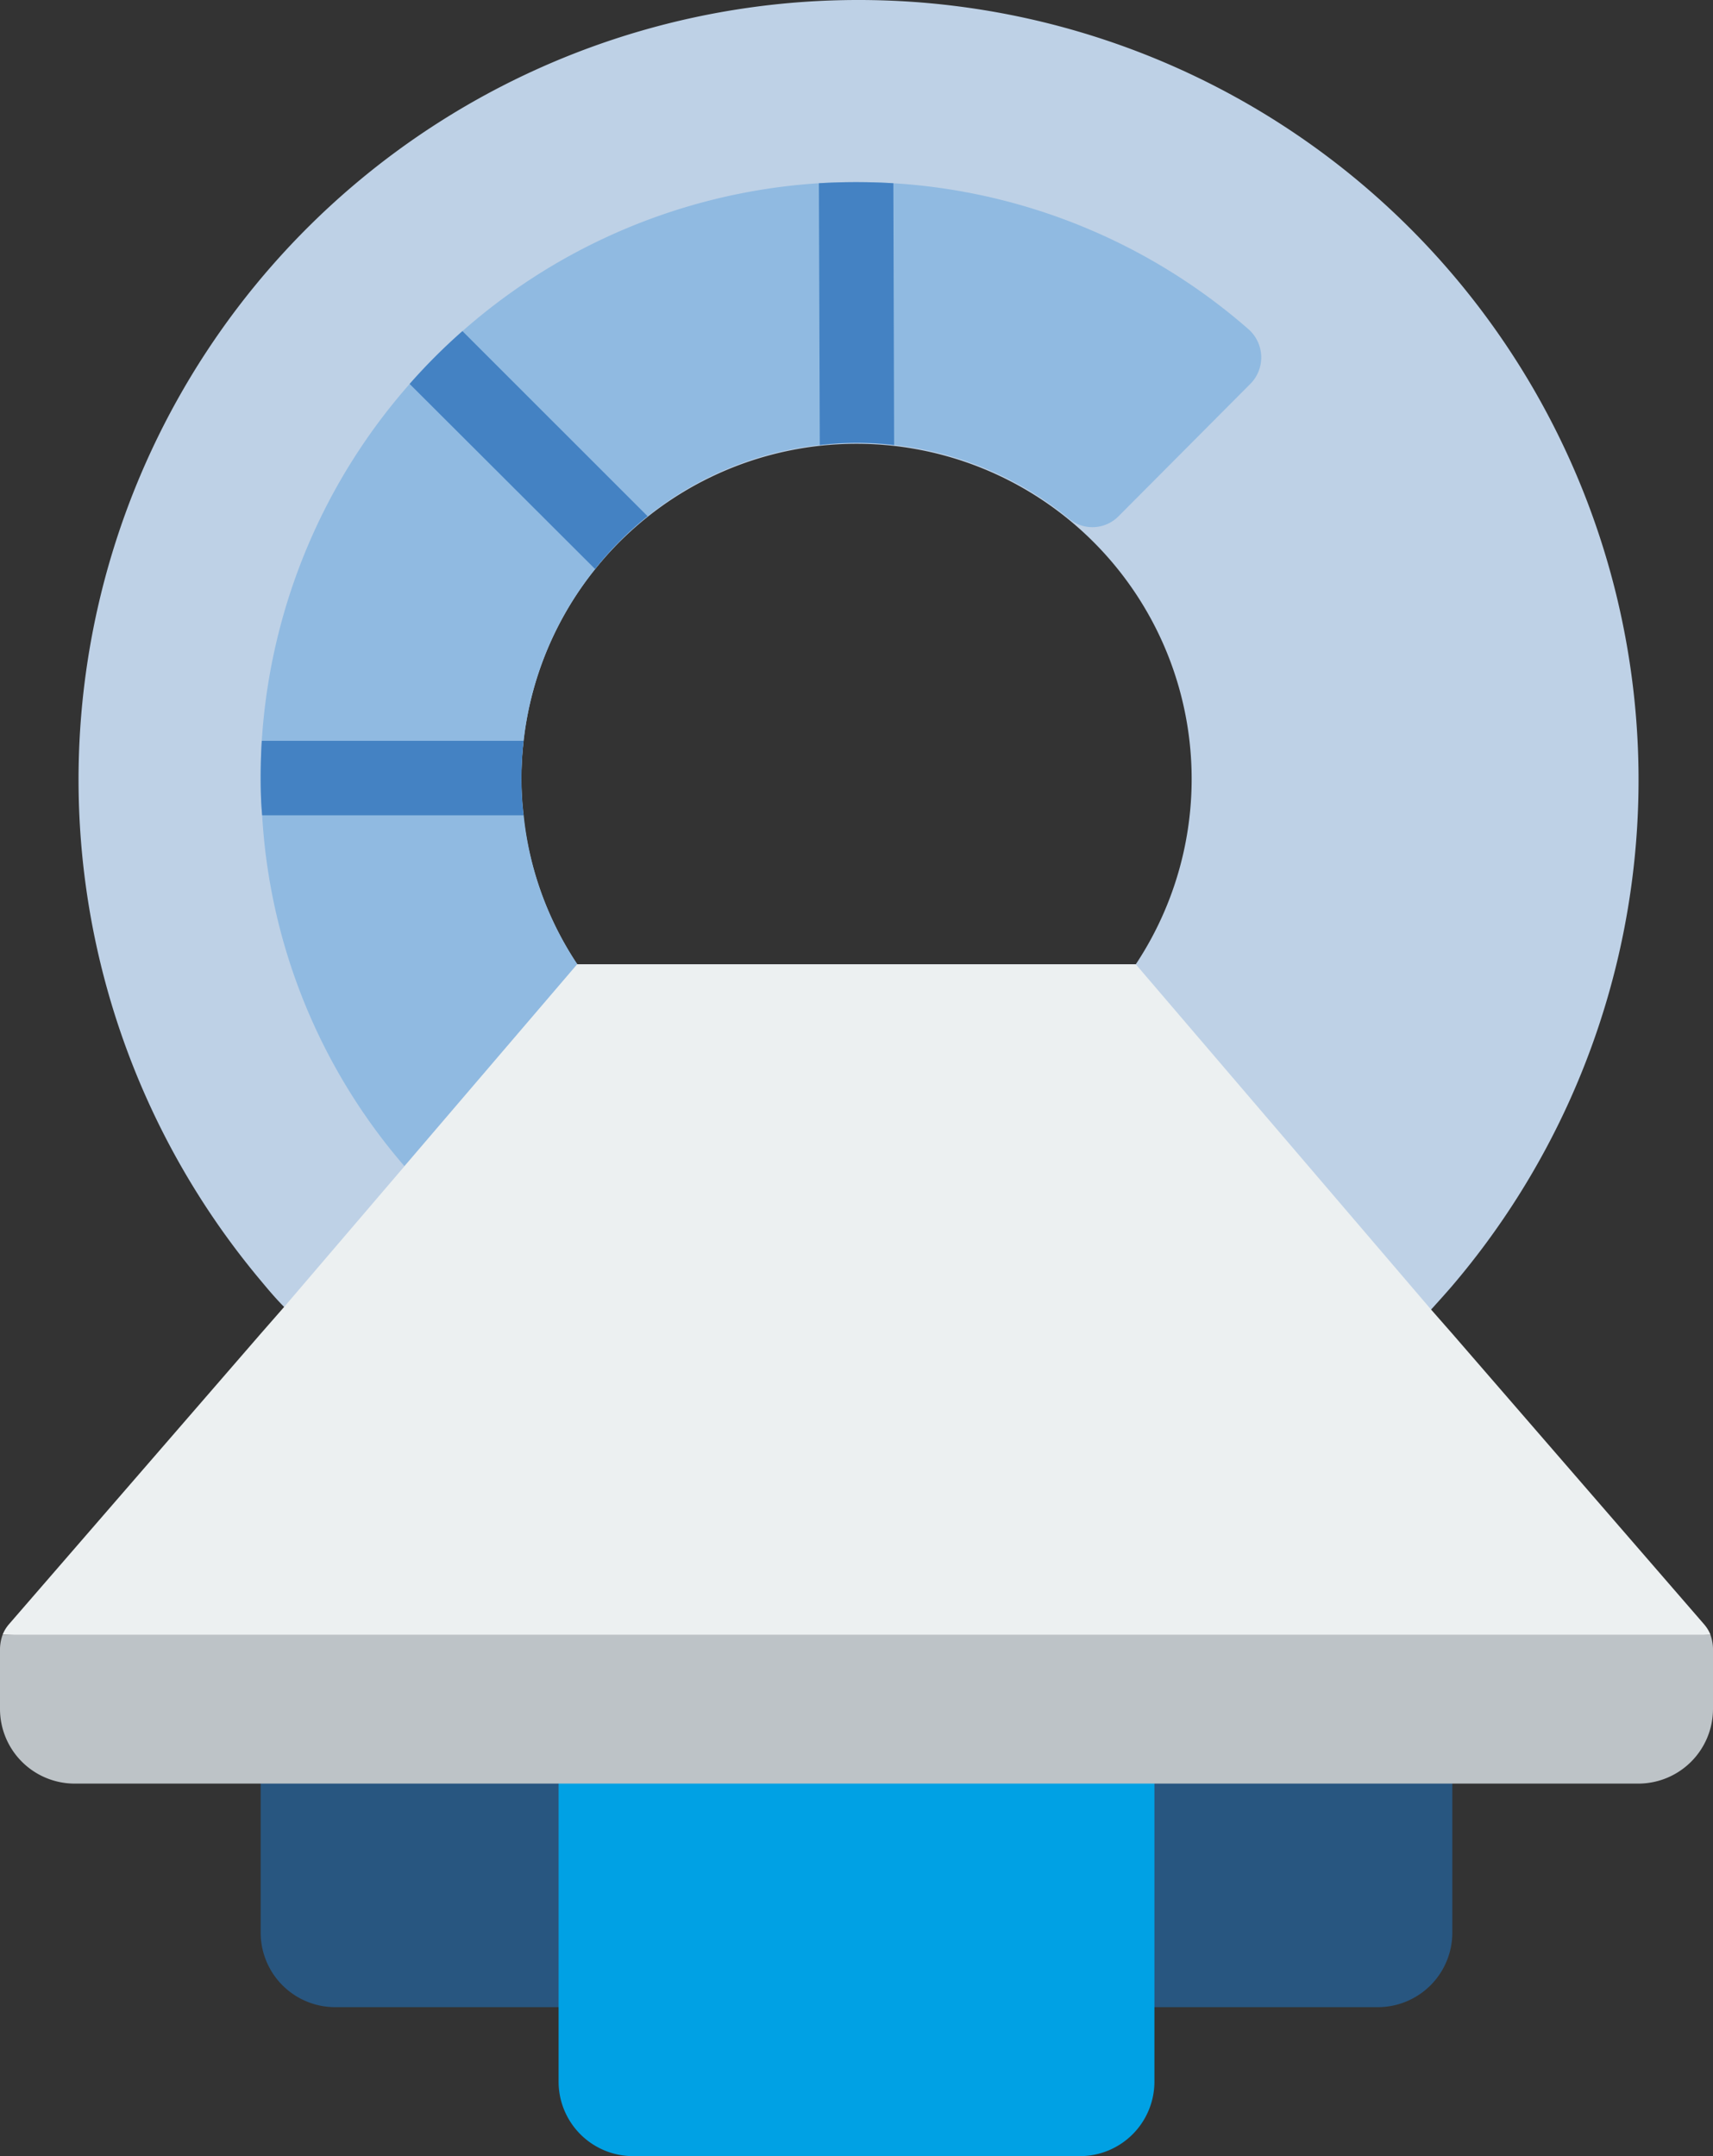
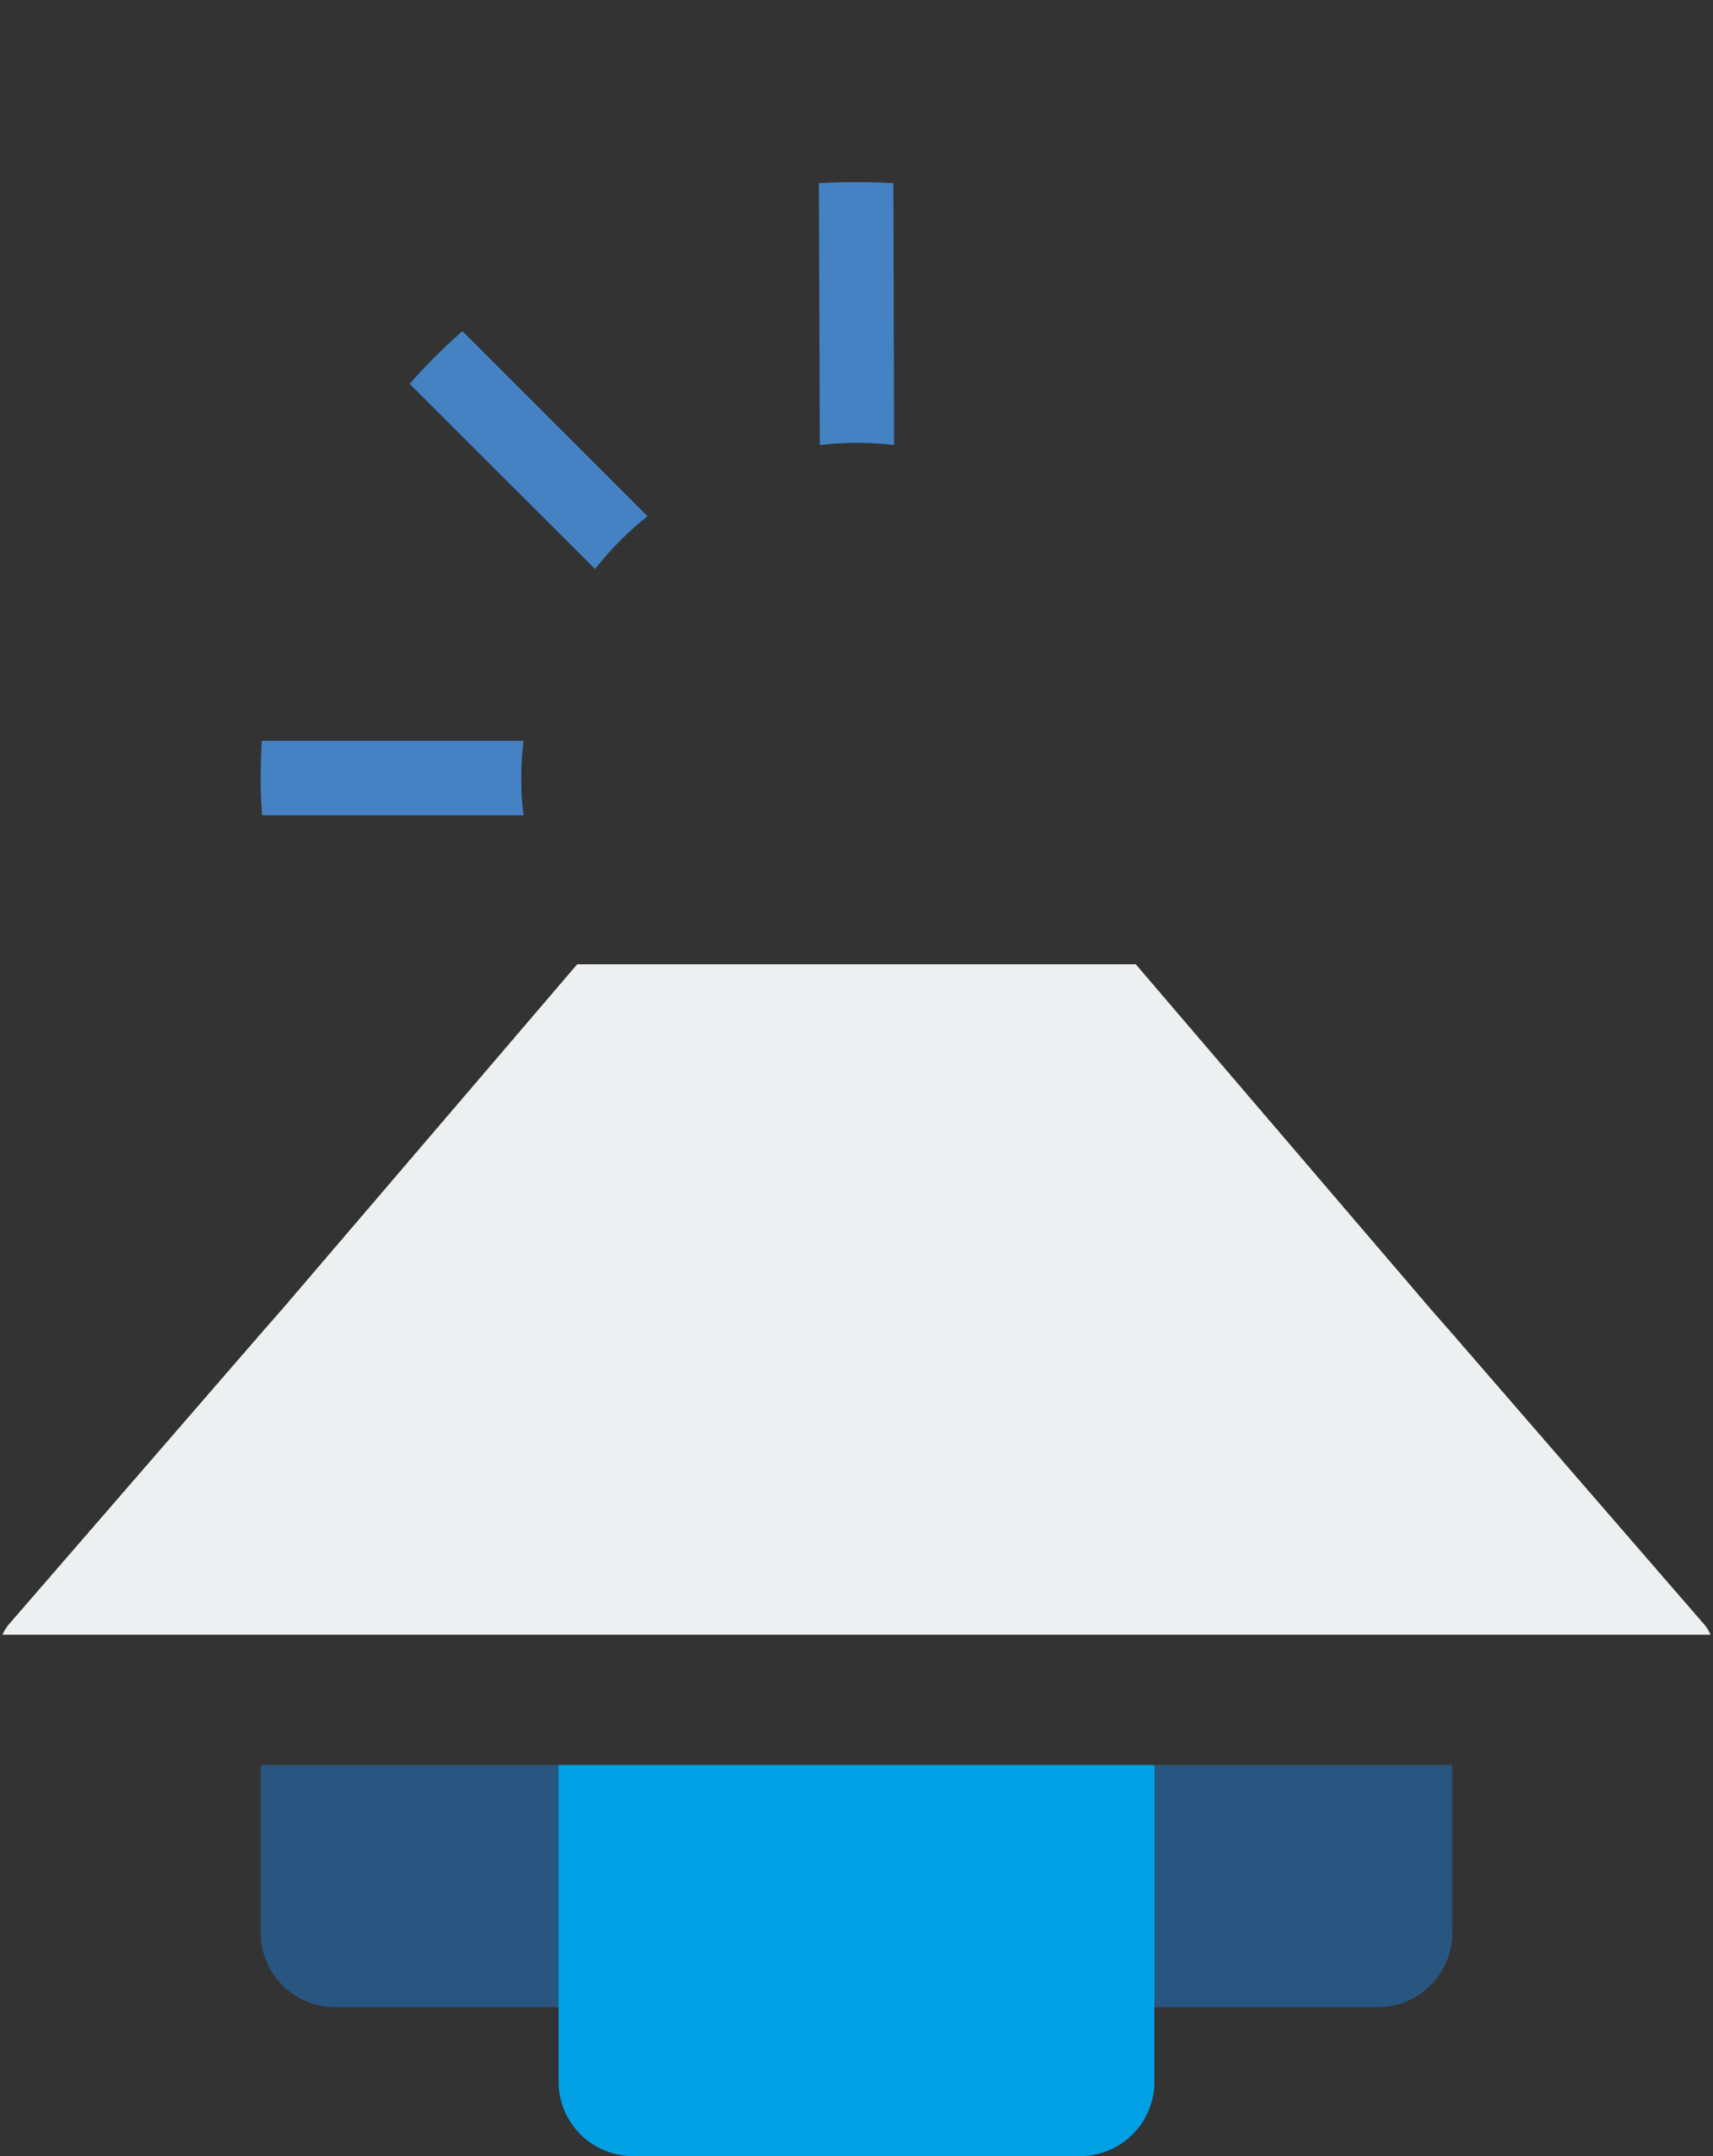
<svg xmlns="http://www.w3.org/2000/svg" width="87.592" height="110.233">
  <rect width="100%" height="100%" fill="#333333" stroke="none" />
  <g data-name="003---MRI-Scan">
    <path fill="#285680" d="M74.263 90.239v8.569a3.81 3.81 0 0 1-3.808 3.808H17.137a3.81 3.81 0 0 1-3.808-3.808v-8.569Z" />
-     <path fill="#bed1e6" d="M43.907 0a39.86 39.86 0 0 0-30.578 65.466c.381.457.762.914 1.2 1.352l58.649.133c.362-.4.724-.8 1.085-1.219A39.873 39.873 0 0 0 43.907 0m14.167 49.3h-28.56a17.138 17.138 0 1 1 28.563 0Z" />
-     <path fill="#90bae1" d="m63.94 19.62-6.741 6.77a1.88 1.88 0 0 1-2.515.15 16.97 16.97 0 0 0-8.965-3.786 16 16 0 0 0-1.9-.114 16 16 0 0 0-1.9.114 16.9 16.9 0 0 0-8.8 3.637 16.4 16.4 0 0 0-2.685 2.7 17 17 0 0 0-3.656 8.778 16 16 0 0 0-.114 1.942 15 15 0 0 0 .114 1.866 16.8 16.8 0 0 0 2.742 7.617l-8.841 10.325a30.07 30.07 0 0 1-7.274-17.937c-.057-.628-.076-1.257-.076-1.904s.019-1.276.057-1.9a30.49 30.49 0 0 1 28.487-28.51 32 32 0 0 1 3.808 0 30.4 30.4 0 0 1 18.135 7.443 1.923 1.923 0 0 1 .124 2.811Z" data-name="Path" />
    <path fill="#00a1e4" d="M28.563 90.239H59.03v16.186a3.81 3.81 0 0 1-3.808 3.808H32.371a3.81 3.81 0 0 1-3.808-3.808Z" data-name="Path" />
-     <path fill="#bdc3c7" d="M87.592 84.279v3.1a3.82 3.82 0 0 1-3.808 3.808H3.808A3.82 3.82 0 0 1 0 87.382v-3.1a2.2 2.2 0 0 1 .133-.7L43.9 82.146l43.558 1.428a2.2 2.2 0 0 1 .134.705" data-name="Path" />
    <path fill="#ecf0f1" d="M87.463 83.574H.133a1.9 1.9 0 0 1 .324-.533l12.872-14.853 1.2-1.371 14.985-17.518h28.563l15.1 17.652 1.086 1.237 12.872 14.853a1.9 1.9 0 0 1 .328.533" data-name="Path" />
    <g data-name="Group 13213">
      <path fill="#4482c3" d="M45.719 22.755a16 16 0 0 0-1.9-.114 16 16 0 0 0-1.9.114l-.046-13.387a32 32 0 0 1 3.808 0ZM26.658 39.816a15 15 0 0 0 .114 1.866H13.405c-.057-.628-.076-1.256-.076-1.908s.019-1.276.057-1.9h13.387a16 16 0 0 0-.114 1.942Zm6.456-13.424a16.4 16.4 0 0 0-2.685 2.7l-9.483-9.464a30 30 0 0 1 2.7-2.7Z" data-name="Path" />
    </g>
  </g>
</svg>